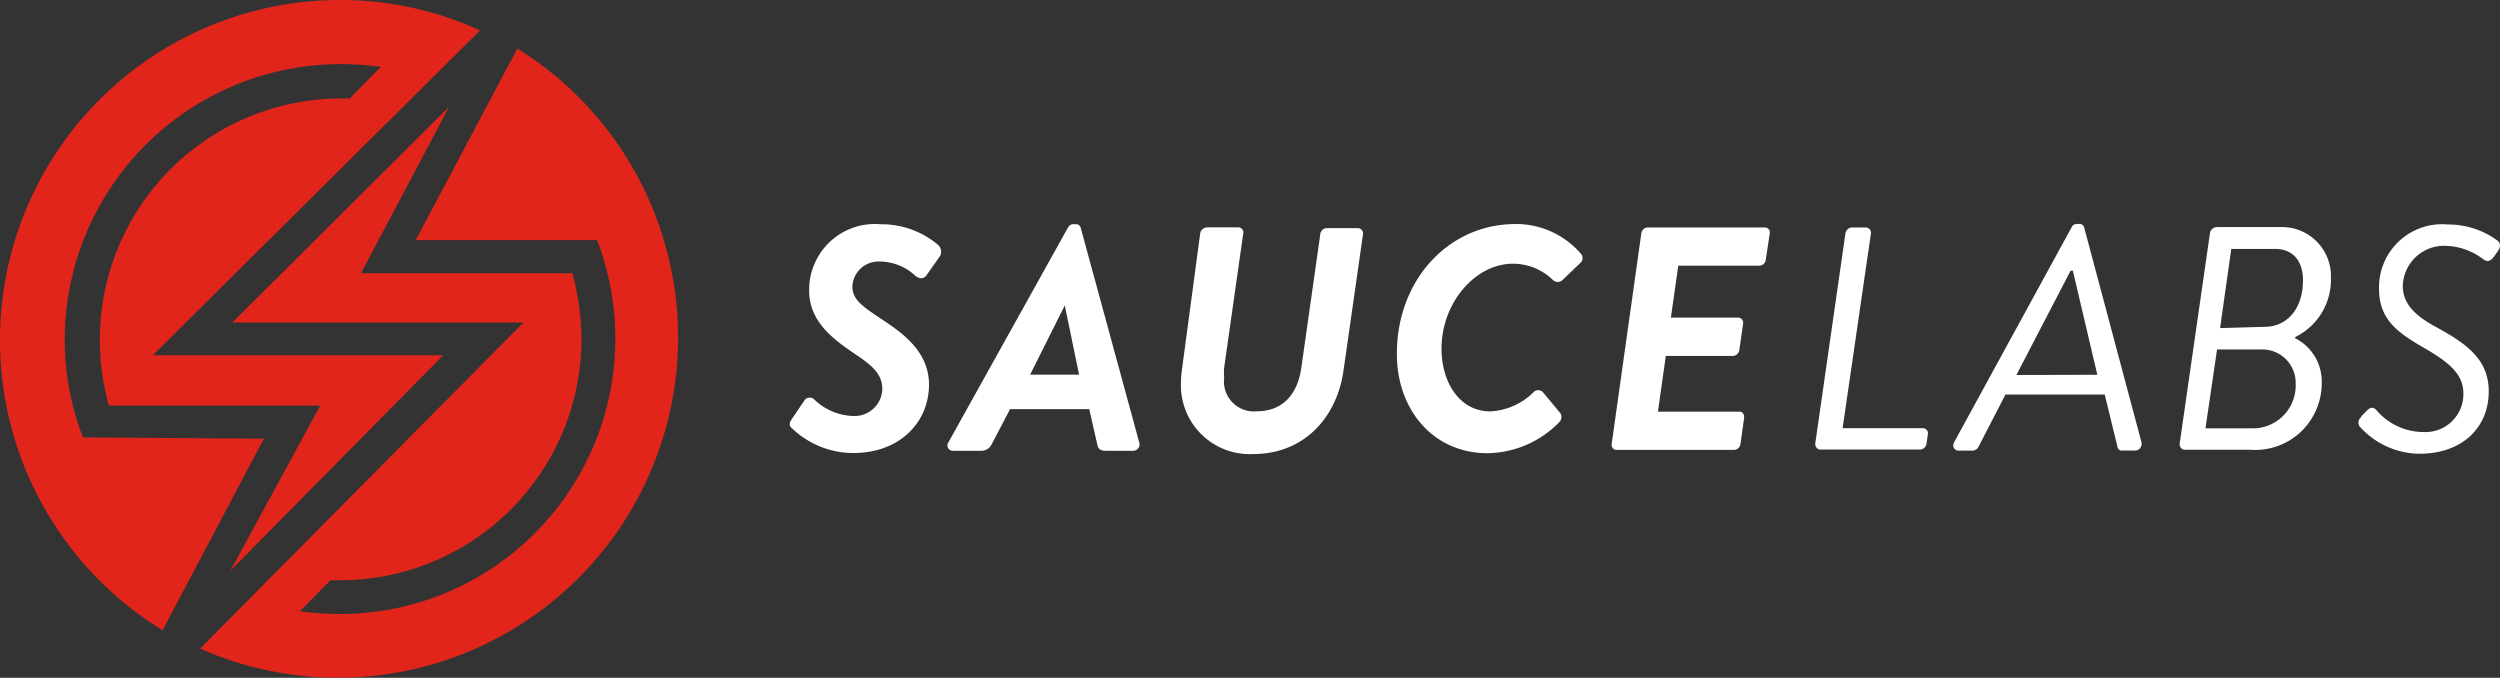
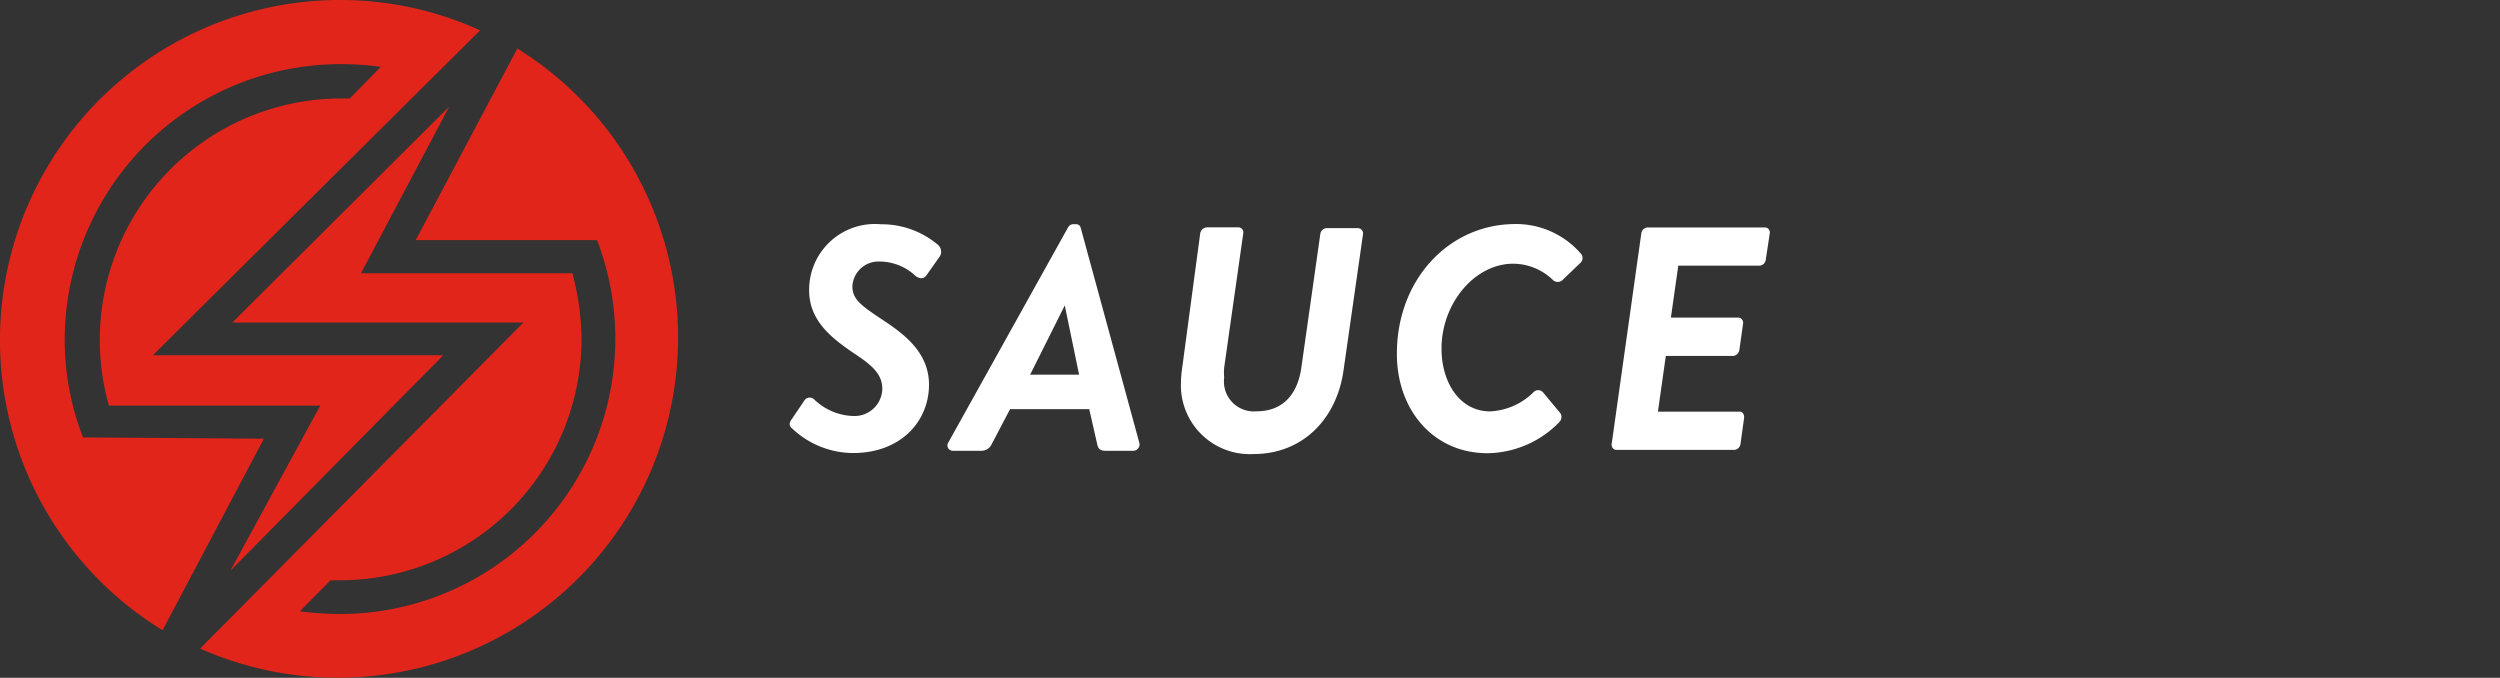
<svg xmlns="http://www.w3.org/2000/svg" width="169.636" height="45.993" viewBox="0 0 169.636 45.993">
  <rect x="0" y="0" width="169.636" height="45.993" fill="#333333" stroke="none" />
  <g transform="translate(-3.669 -14.548)">
    <path d="M9.3,44.226A18.335,18.335,0,0,1,8.06,37.533,18.723,18.723,0,0,1,26.873,18.9a20.1,20.1,0,0,1,2.635.184L27.4,21.231h-.573A16.382,16.382,0,0,0,11.059,42.069H25.4l-6.1,11.206L33.745,38.655H14.04L36.246,16.61a22.777,22.777,0,0,0-9.511-2.062A23.077,23.077,0,0,0,14.7,57.31l6.875-12.994ZM38.769,17.849,31.876,30.843H44.182A18.678,18.678,0,0,1,26.741,56.211a21.522,21.522,0,0,1-2.727-.184L26.1,53.92h.643A16.385,16.385,0,0,0,43.127,37.535a17.937,17.937,0,0,0-.619-4.445H28.163l5.982-11.3L19.432,36.435H39.185L17.248,58.557A23.084,23.084,0,0,0,38.766,17.835Z" transform="translate(0 0)" fill="#e1251b" />
    <path d="M37.82,37.415l.836-1.235a.429.429,0,0,1,.671-.087,3.978,3.978,0,0,0,2.681,1.127,1.884,1.884,0,0,0,1.944-1.837c0-.971-.643-1.575-1.856-2.371-1.418-.971-3.109-2.157-3.109-4.315a4.463,4.463,0,0,1,4.859-4.488,5.928,5.928,0,0,1,3.888,1.4.613.613,0,0,1,.058.865l-.836,1.186c-.175.26-.456.282-.758.049a3.569,3.569,0,0,0-2.439-.971,1.772,1.772,0,0,0-1.838,1.682c0,.865.582,1.293,1.875,2.157s3.324,2.138,3.324,4.509c0,2.527-1.945,4.646-5.151,4.646a6.035,6.035,0,0,1-4.15-1.682c-.153-.116-.245-.311,0-.631Zm10.612,1.6,8.115-14.578a.407.407,0,0,1,.368-.233h.195a.312.312,0,0,1,.3.233l3.975,14.578a.429.429,0,0,1-.407.564H59.1c-.331,0-.505-.116-.564-.437l-.544-2.39H52.621l-1.253,2.39a.766.766,0,0,1-.689.437H48.734A.36.36,0,0,1,48.432,39.018Zm8.872-4.6-.971-4.7-2.351,4.7Zm8.221-9.607a.494.494,0,0,1,.46-.389h2.138a.334.334,0,0,1,.254.13.344.344,0,0,1,.066.279L67.15,33.922a3.456,3.456,0,0,0,0,.689A2.029,2.029,0,0,0,69.356,36.9c1.769,0,2.76-1.149,3.022-2.915l1.293-9.106a.455.455,0,0,1,.429-.407h2.138a.365.365,0,0,1,.254.132.352.352,0,0,1,.077.276l-1.322,9.243C74.79,37.4,72.49,39.8,69.144,39.8a4.672,4.672,0,0,1-4.928-4.859,6.858,6.858,0,0,1,.067-.865ZM86.9,24.193a5.821,5.821,0,0,1,4.488,2.053.447.447,0,0,1-.087.6l-1.164,1.118a.475.475,0,0,1-.709,0,3.891,3.891,0,0,0-2.673-1.078c-2.595,0-4.859,2.681-4.859,5.762,0,2.293,1.235,4.258,3.3,4.258a4.473,4.473,0,0,0,2.915-1.273.44.44,0,0,1,.689,0l1.186,1.429a.515.515,0,0,1-.107.582,6.908,6.908,0,0,1-4.859,2.1c-3.731,0-6.152-3-6.152-6.715-.02-5.082,3.557-8.834,8.026-8.834Zm8.553.639a.457.457,0,0,1,.407-.407h7.988a.334.334,0,0,1,.254.13.344.344,0,0,1,.066.279L103.9,26.6a.455.455,0,0,1-.429.418H97.961l-.5,3.523h4.577a.349.349,0,0,1,.251.133.356.356,0,0,1,.07.276l-.253,1.788a.475.475,0,0,1-.437.407H97.116l-.536,3.78h5.55c.214,0,.306.195.3.407l-.245,1.769a.455.455,0,0,1-.429.418H93.749a.306.306,0,0,1-.251-.153.339.339,0,0,1-.051-.282Z" transform="translate(19.586 5.556)" fill="#fff" />
-     <path d="M83.87,24.816a.475.475,0,0,1,.427-.389h.971a.365.365,0,0,1,.254.132.352.352,0,0,1,.077.276L83.677,38.047h5.481a.337.337,0,0,1,.242.138.344.344,0,0,1,.061.271l-.087.622a.475.475,0,0,1-.427.418h-6.8a.322.322,0,0,1-.256-.153.366.366,0,0,1-.066-.282ZM91.244,39l7.968-14.578a.383.383,0,0,1,.36-.233h.195a.312.312,0,0,1,.3.233L103.956,39a.464.464,0,0,1-.074.377.448.448,0,0,1-.334.187h-.913a.286.286,0,0,1-.306-.245l-.865-3.557H94.728L92.89,39.322a.457.457,0,0,1-.407.245h-.971A.352.352,0,0,1,91.259,39Zm9.717-4.577L99.3,27.359h-.153l-3.676,7.077Zm13.4-2.492a3.278,3.278,0,0,1,1.827,2.915,4.58,4.58,0,0,1-1.379,3.411,4.519,4.519,0,0,1-3.466,1.253h-4.47a.322.322,0,0,1-.256-.153.366.366,0,0,1-.066-.282l2.053-14.267a.49.49,0,0,1,.437-.407h4.3a3.324,3.324,0,0,1,3.469,3.431,4.32,4.32,0,0,1-2.389,4.013Zm-2.72,6.127a2.915,2.915,0,0,0,2.779-3.033,2.267,2.267,0,0,0-2.313-2.322h-3.022l-.787,5.355Zm.651-6.89c1.593,0,2.624-1.271,2.624-3.168,0-1.253-.643-2.118-1.895-2.118h-2.972l-.758,5.373Zm6.56,6.1.34-.36c.26-.26.437-.349.689-.107a4.2,4.2,0,0,0,3.2,1.506A2.573,2.573,0,0,0,125.8,35.7c0-1.36-1.02-2.157-2.809-3.186s-2.915-1.945-2.915-3.937a4.281,4.281,0,0,1,4.675-4.353,5.628,5.628,0,0,1,3.37,1.1c.107.087.3.306,0,.738l-.245.34c-.214.3-.429.389-.709.195a4.4,4.4,0,0,0-2.566-.924,2.8,2.8,0,0,0-2.913,2.713c0,1.215.827,2.011,2.186,2.757,2.068,1.127,3.646,2.186,3.646,4.411,0,2.39-1.731,4.228-4.722,4.228a5.53,5.53,0,0,1-4.042-1.856.463.463,0,0,1,.116-.631Z" transform="translate(45.021 5.556)" fill="#fff" />
  </g>
</svg>